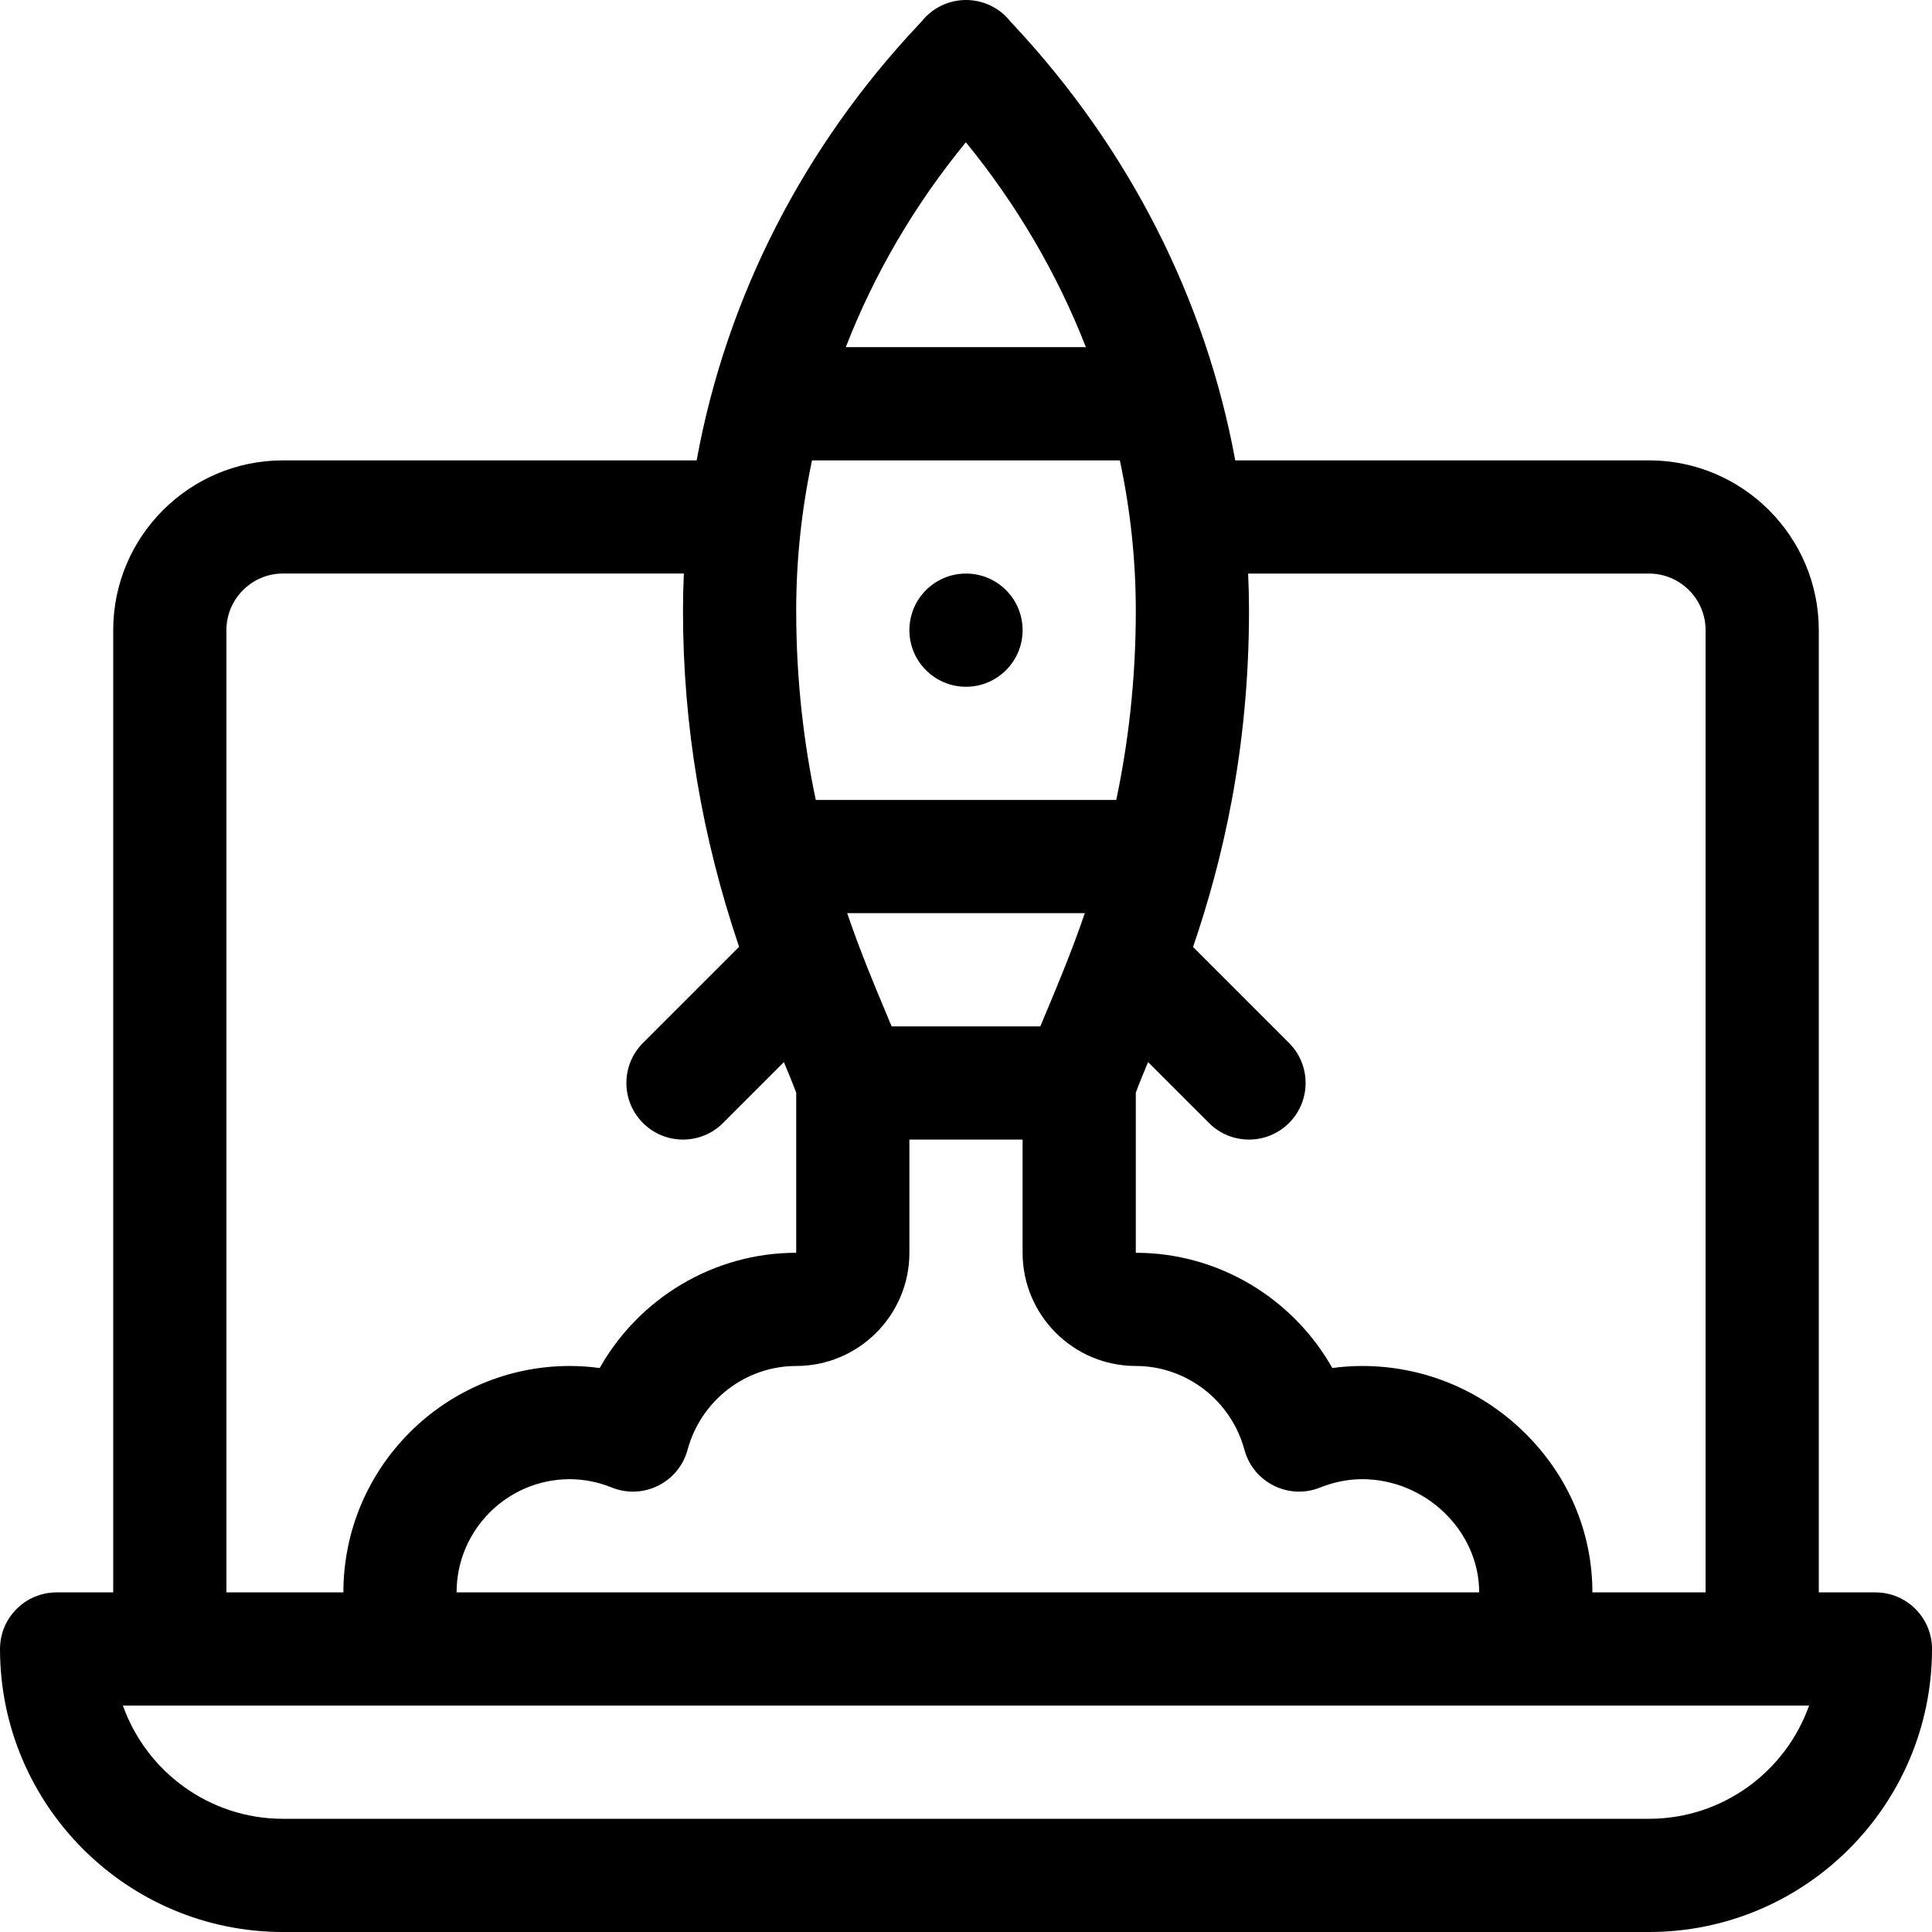
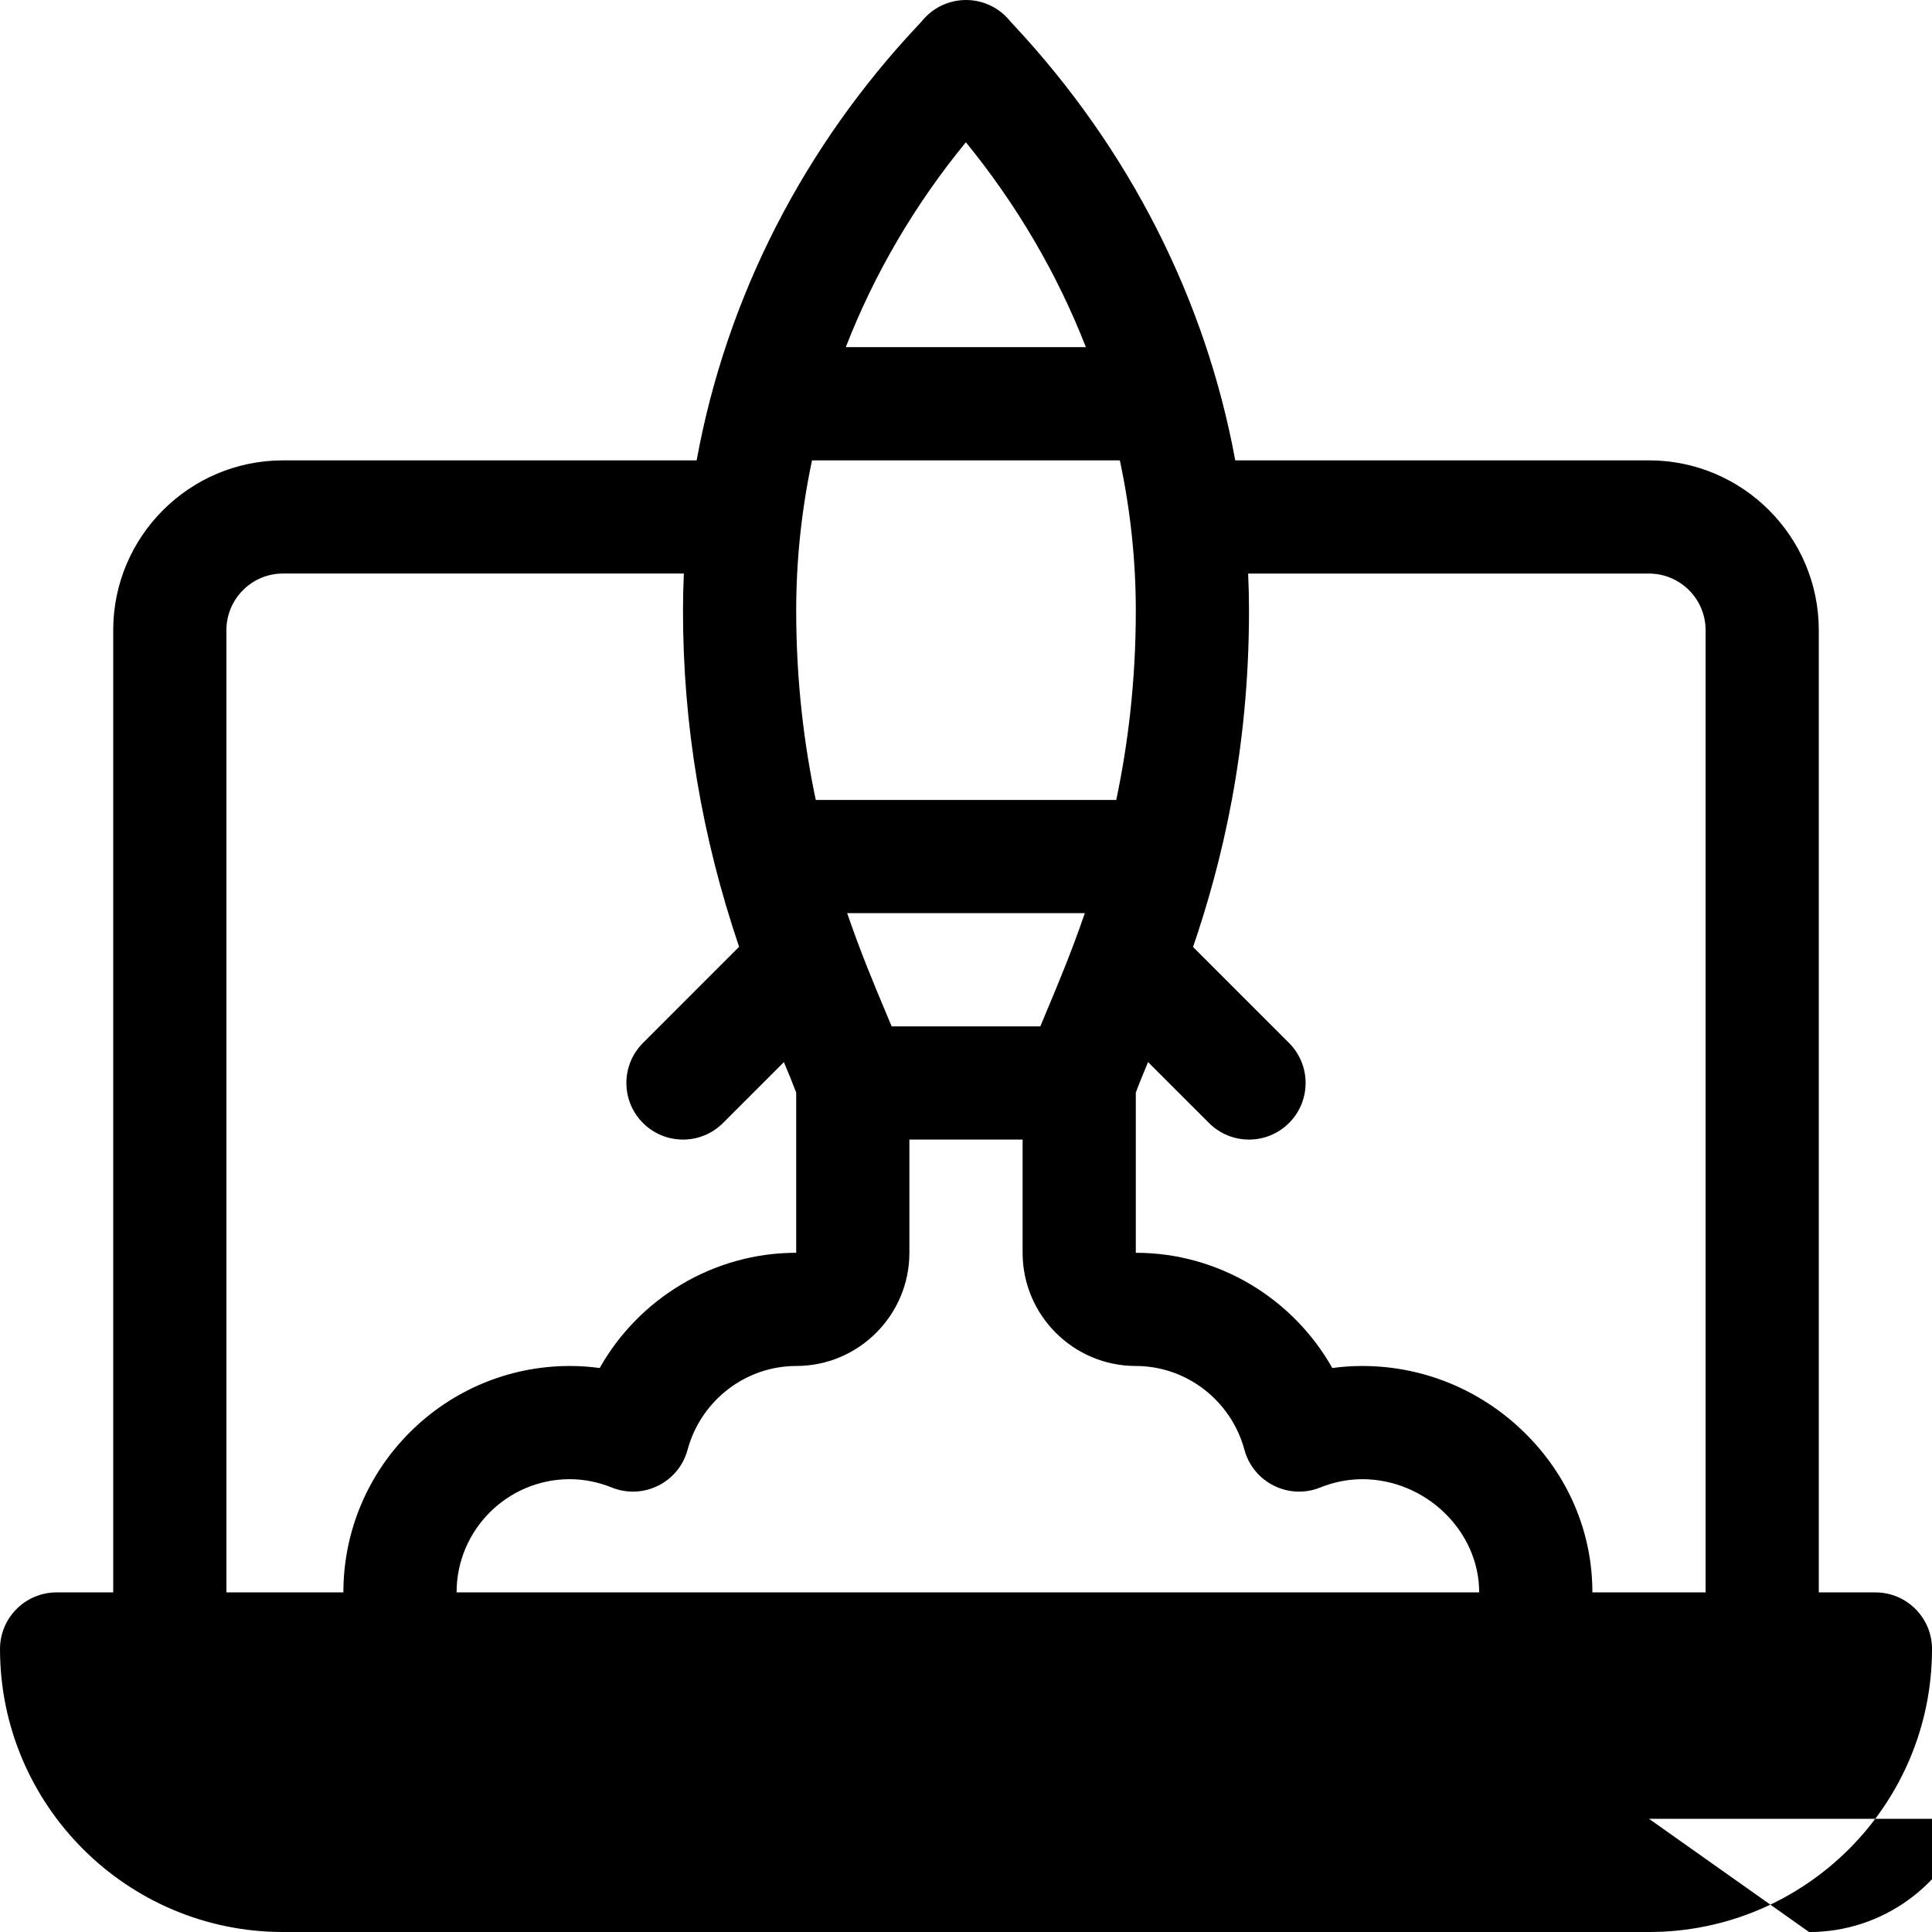
<svg xmlns="http://www.w3.org/2000/svg" viewBox="0 0 512 512">
-   <path d="m497 422h-15v-255c0-24.812-20.188-45-45-45h-109.648c-7.848-42.73-28.137-82.562-58.535-115.172-.434-.461-.777-.828-1.027-1.105-2.832-3.594-7.168-5.723-11.789-5.723-4.602 0-8.918 2.105-11.746 5.672-.242.266-.578.617-.988 1.059-29.891 31.809-50.66 71.469-58.648 115.27h-109.617c-24.812 0-45 20.188-45 45v255h-15c-8.285 0-15 6.715-15 15 0 41.355 33.645 75 75 75h362c41.355 0 75-33.645 75-75 0-8.285-6.715-15-15-15zm-60-270c8.27 0 15 6.73 15 15v255h-30c0-16.055-6.477-31.176-18.234-42.586-11.574-11.23-26.762-17.414-42.766-17.414-2.652 0-5.297.18-7.922.539-10.445-18.512-30.211-30.539-52.078-30.539v-42.449c.84-2.27 1.969-5.016 3.25-8.086l16.145 16.141c5.855 5.859 15.355 5.859 21.211 0 5.859-5.855 5.859-15.352 0-21.211l-25.434-25.434c7.648-22.371 14.828-51.891 14.828-89.109 0-3.289-.082-6.574-.23-9.852zm-316 270c0-16.543 13.457-30 30-30 3.738 0 7.488.742 11.145 2.211 8.328 3.348 17.723-1.332 20.066-10 3.539-13.078 15.379-22.211 28.789-22.211 16.543 0 30-13.457 30-30v-30h30v30c0 16.543 13.457 30 30 30 13.41 0 25.25 9.133 28.789 22.211 2.344 8.66 11.734 13.348 20.066 10 3.656-1.469 7.406-2.211 11.145-2.211 16.805 0 31 13.738 31 30zm115.293-150c-.531-1.281-1.09-2.609-1.664-3.984-2.965-7.066-6.602-15.75-10.121-26.027h62.988c-3.473 10.117-7.051 18.664-9.973 25.629-.633 1.516-1.246 2.977-1.828 4.383zm64.707-110.148c0 18.812-2.098 35.512-5.184 50.148h-79.625c-3.09-14.66-5.191-31.367-5.191-50.148 0-13.477 1.43-26.82 4.195-39.852h81.574c2.789 13.051 4.23 26.395 4.23 39.852zm-45.035-124.148c13.559 16.609 24.25 34.934 31.805 54.297h-63.629c7.547-19.422 18.246-37.742 31.824-54.297zm-195.965 129.297c0-8.27 6.73-15.012 15-15.012h106.227c-.145 3.277-.227 6.574-.227 9.863 0 30.457 4.98 59.859 14.867 89.066l-25.473 25.477c-5.859 5.855-5.859 15.352 0 21.211 5.855 5.859 15.355 5.859 21.211 0l16.133-16.133c1.293 3.086 2.426 5.84 3.262 8.082v42.445c-21.867 0-41.633 12.027-52.078 30.539-2.625-.359-5.27-.539-7.922-.539-33.086 0-60 26.914-60 60h-31zm377 315h-362c-19.559 0-36.238-12.551-42.43-30.012h446.859c-6.191 17.461-22.871 30.012-42.43 30.012zm0 0" />
-   <path d="m271 167c0 8.285-6.715 15-15 15s-15-6.715-15-15 6.715-15 15-15 15 6.715 15 15zm0 0" />
+   <path d="m497 422h-15v-255c0-24.812-20.188-45-45-45h-109.648c-7.848-42.73-28.137-82.562-58.535-115.172-.434-.461-.777-.828-1.027-1.105-2.832-3.594-7.168-5.723-11.789-5.723-4.602 0-8.918 2.105-11.746 5.672-.242.266-.578.617-.988 1.059-29.891 31.809-50.66 71.469-58.648 115.27h-109.617c-24.812 0-45 20.188-45 45v255h-15c-8.285 0-15 6.715-15 15 0 41.355 33.645 75 75 75h362c41.355 0 75-33.645 75-75 0-8.285-6.715-15-15-15zm-60-270c8.27 0 15 6.73 15 15v255h-30c0-16.055-6.477-31.176-18.234-42.586-11.574-11.23-26.762-17.414-42.766-17.414-2.652 0-5.297.18-7.922.539-10.445-18.512-30.211-30.539-52.078-30.539v-42.449c.84-2.27 1.969-5.016 3.25-8.086l16.145 16.141c5.855 5.859 15.355 5.859 21.211 0 5.859-5.855 5.859-15.352 0-21.211l-25.434-25.434c7.648-22.371 14.828-51.891 14.828-89.109 0-3.289-.082-6.574-.23-9.852zm-316 270c0-16.543 13.457-30 30-30 3.738 0 7.488.742 11.145 2.211 8.328 3.348 17.723-1.332 20.066-10 3.539-13.078 15.379-22.211 28.789-22.211 16.543 0 30-13.457 30-30v-30h30v30c0 16.543 13.457 30 30 30 13.41 0 25.25 9.133 28.789 22.211 2.344 8.66 11.734 13.348 20.066 10 3.656-1.469 7.406-2.211 11.145-2.211 16.805 0 31 13.738 31 30zm115.293-150c-.531-1.281-1.09-2.609-1.664-3.984-2.965-7.066-6.602-15.75-10.121-26.027h62.988c-3.473 10.117-7.051 18.664-9.973 25.629-.633 1.516-1.246 2.977-1.828 4.383zm64.707-110.148c0 18.812-2.098 35.512-5.184 50.148h-79.625c-3.09-14.66-5.191-31.367-5.191-50.148 0-13.477 1.43-26.82 4.195-39.852h81.574c2.789 13.051 4.23 26.395 4.23 39.852zm-45.035-124.148c13.559 16.609 24.25 34.934 31.805 54.297h-63.629c7.547-19.422 18.246-37.742 31.824-54.297zm-195.965 129.297c0-8.27 6.73-15.012 15-15.012h106.227c-.145 3.277-.227 6.574-.227 9.863 0 30.457 4.98 59.859 14.867 89.066l-25.473 25.477c-5.859 5.855-5.859 15.352 0 21.211 5.855 5.859 15.355 5.859 21.211 0l16.133-16.133c1.293 3.086 2.426 5.84 3.262 8.082v42.445c-21.867 0-41.633 12.027-52.078 30.539-2.625-.359-5.27-.539-7.922-.539-33.086 0-60 26.914-60 60h-31zm377 315h-362h446.859c-6.191 17.461-22.871 30.012-42.43 30.012zm0 0" />
</svg>